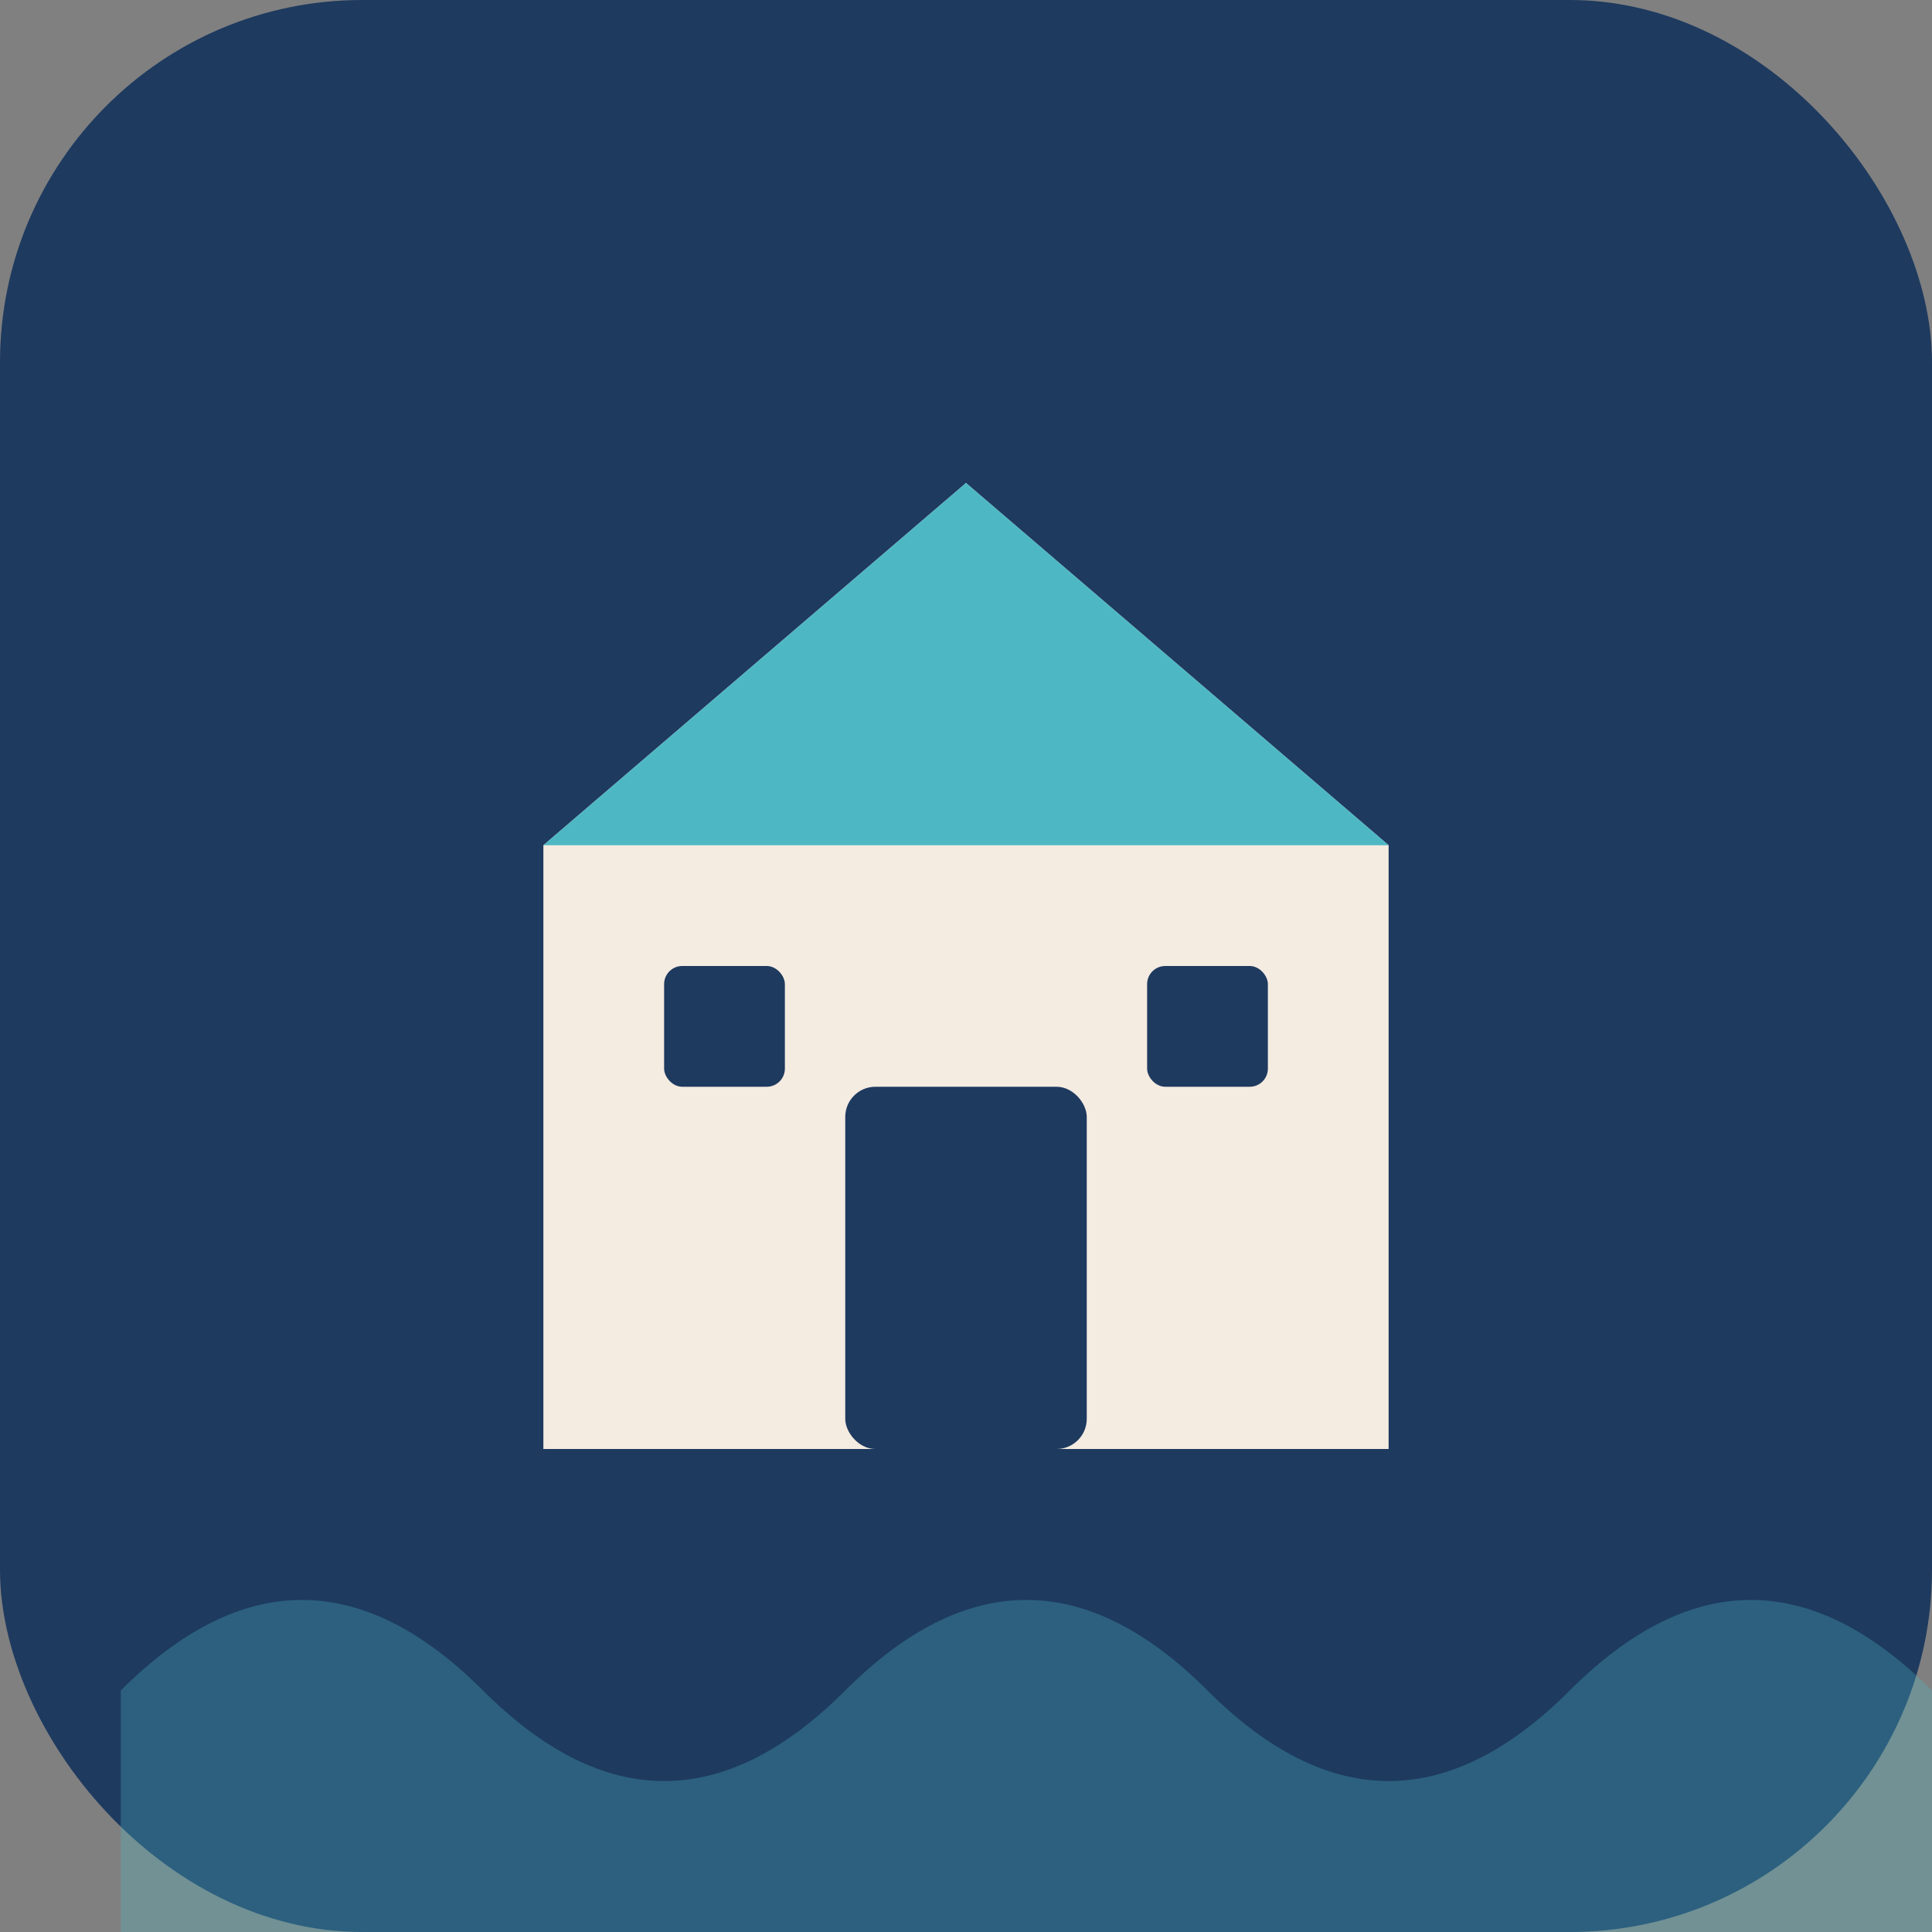
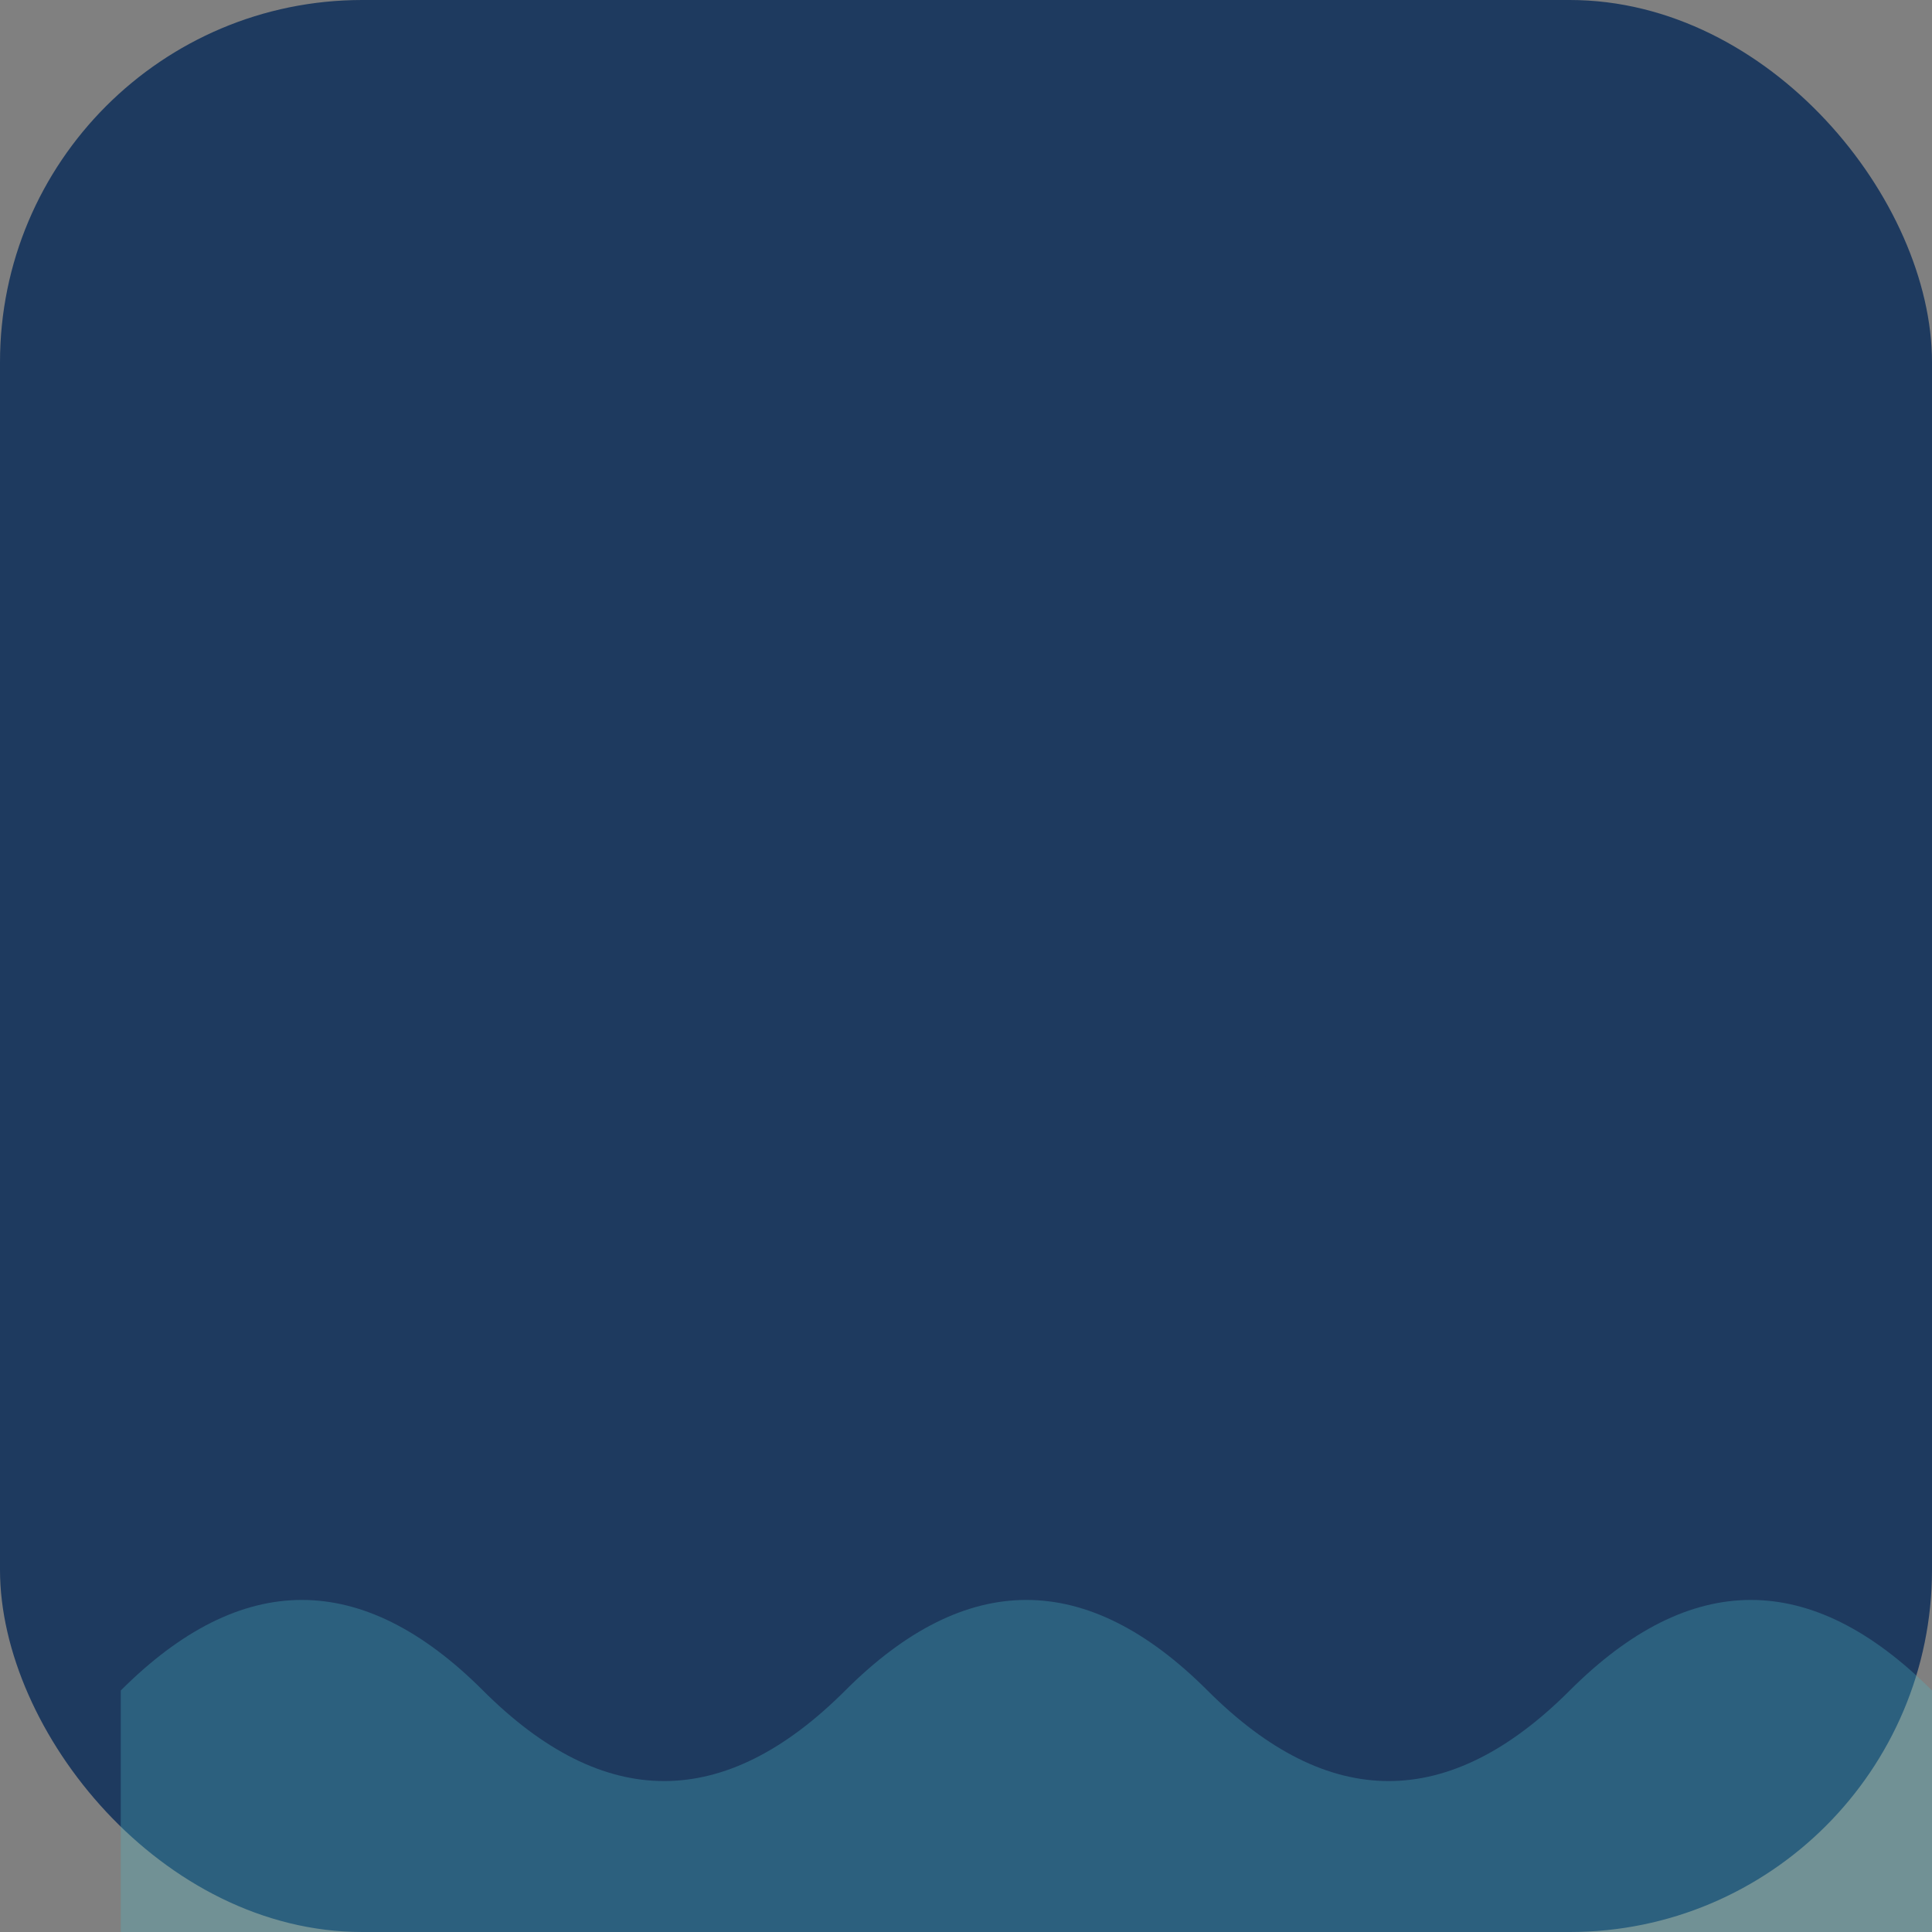
<svg xmlns="http://www.w3.org/2000/svg" width="32" height="32" viewBox="0 0 32 32" fill="none">
  <rect x="0" y="0" width="32" height="32" fill="#808080" stroke="none" />
  <rect width="32" height="32" rx="6" fill="#1e3a5f" />
-   <path d="M16 8L9 14V24H23V14L16 8Z" fill="#f4ebe1" />
-   <path d="M16 8L9 14H23L16 8Z" fill="#4db8c4" />
  <rect x="14" y="18" width="4" height="6" rx="0.5" fill="#1e3a5f" />
  <rect x="11" y="16" width="2" height="2" rx="0.3" fill="#1e3a5f" />
  <rect x="19" y="16" width="2" height="2" rx="0.3" fill="#1e3a5f" />
  <path d="M2 28C4 26 6 26 8 28C10 30 12 30 14 28C16 26 18 26 20 28C22 30 24 30 26 28C28 26 30 26 32 28V32H2V28Z" fill="#4db8c4" opacity="0.3" />
</svg>